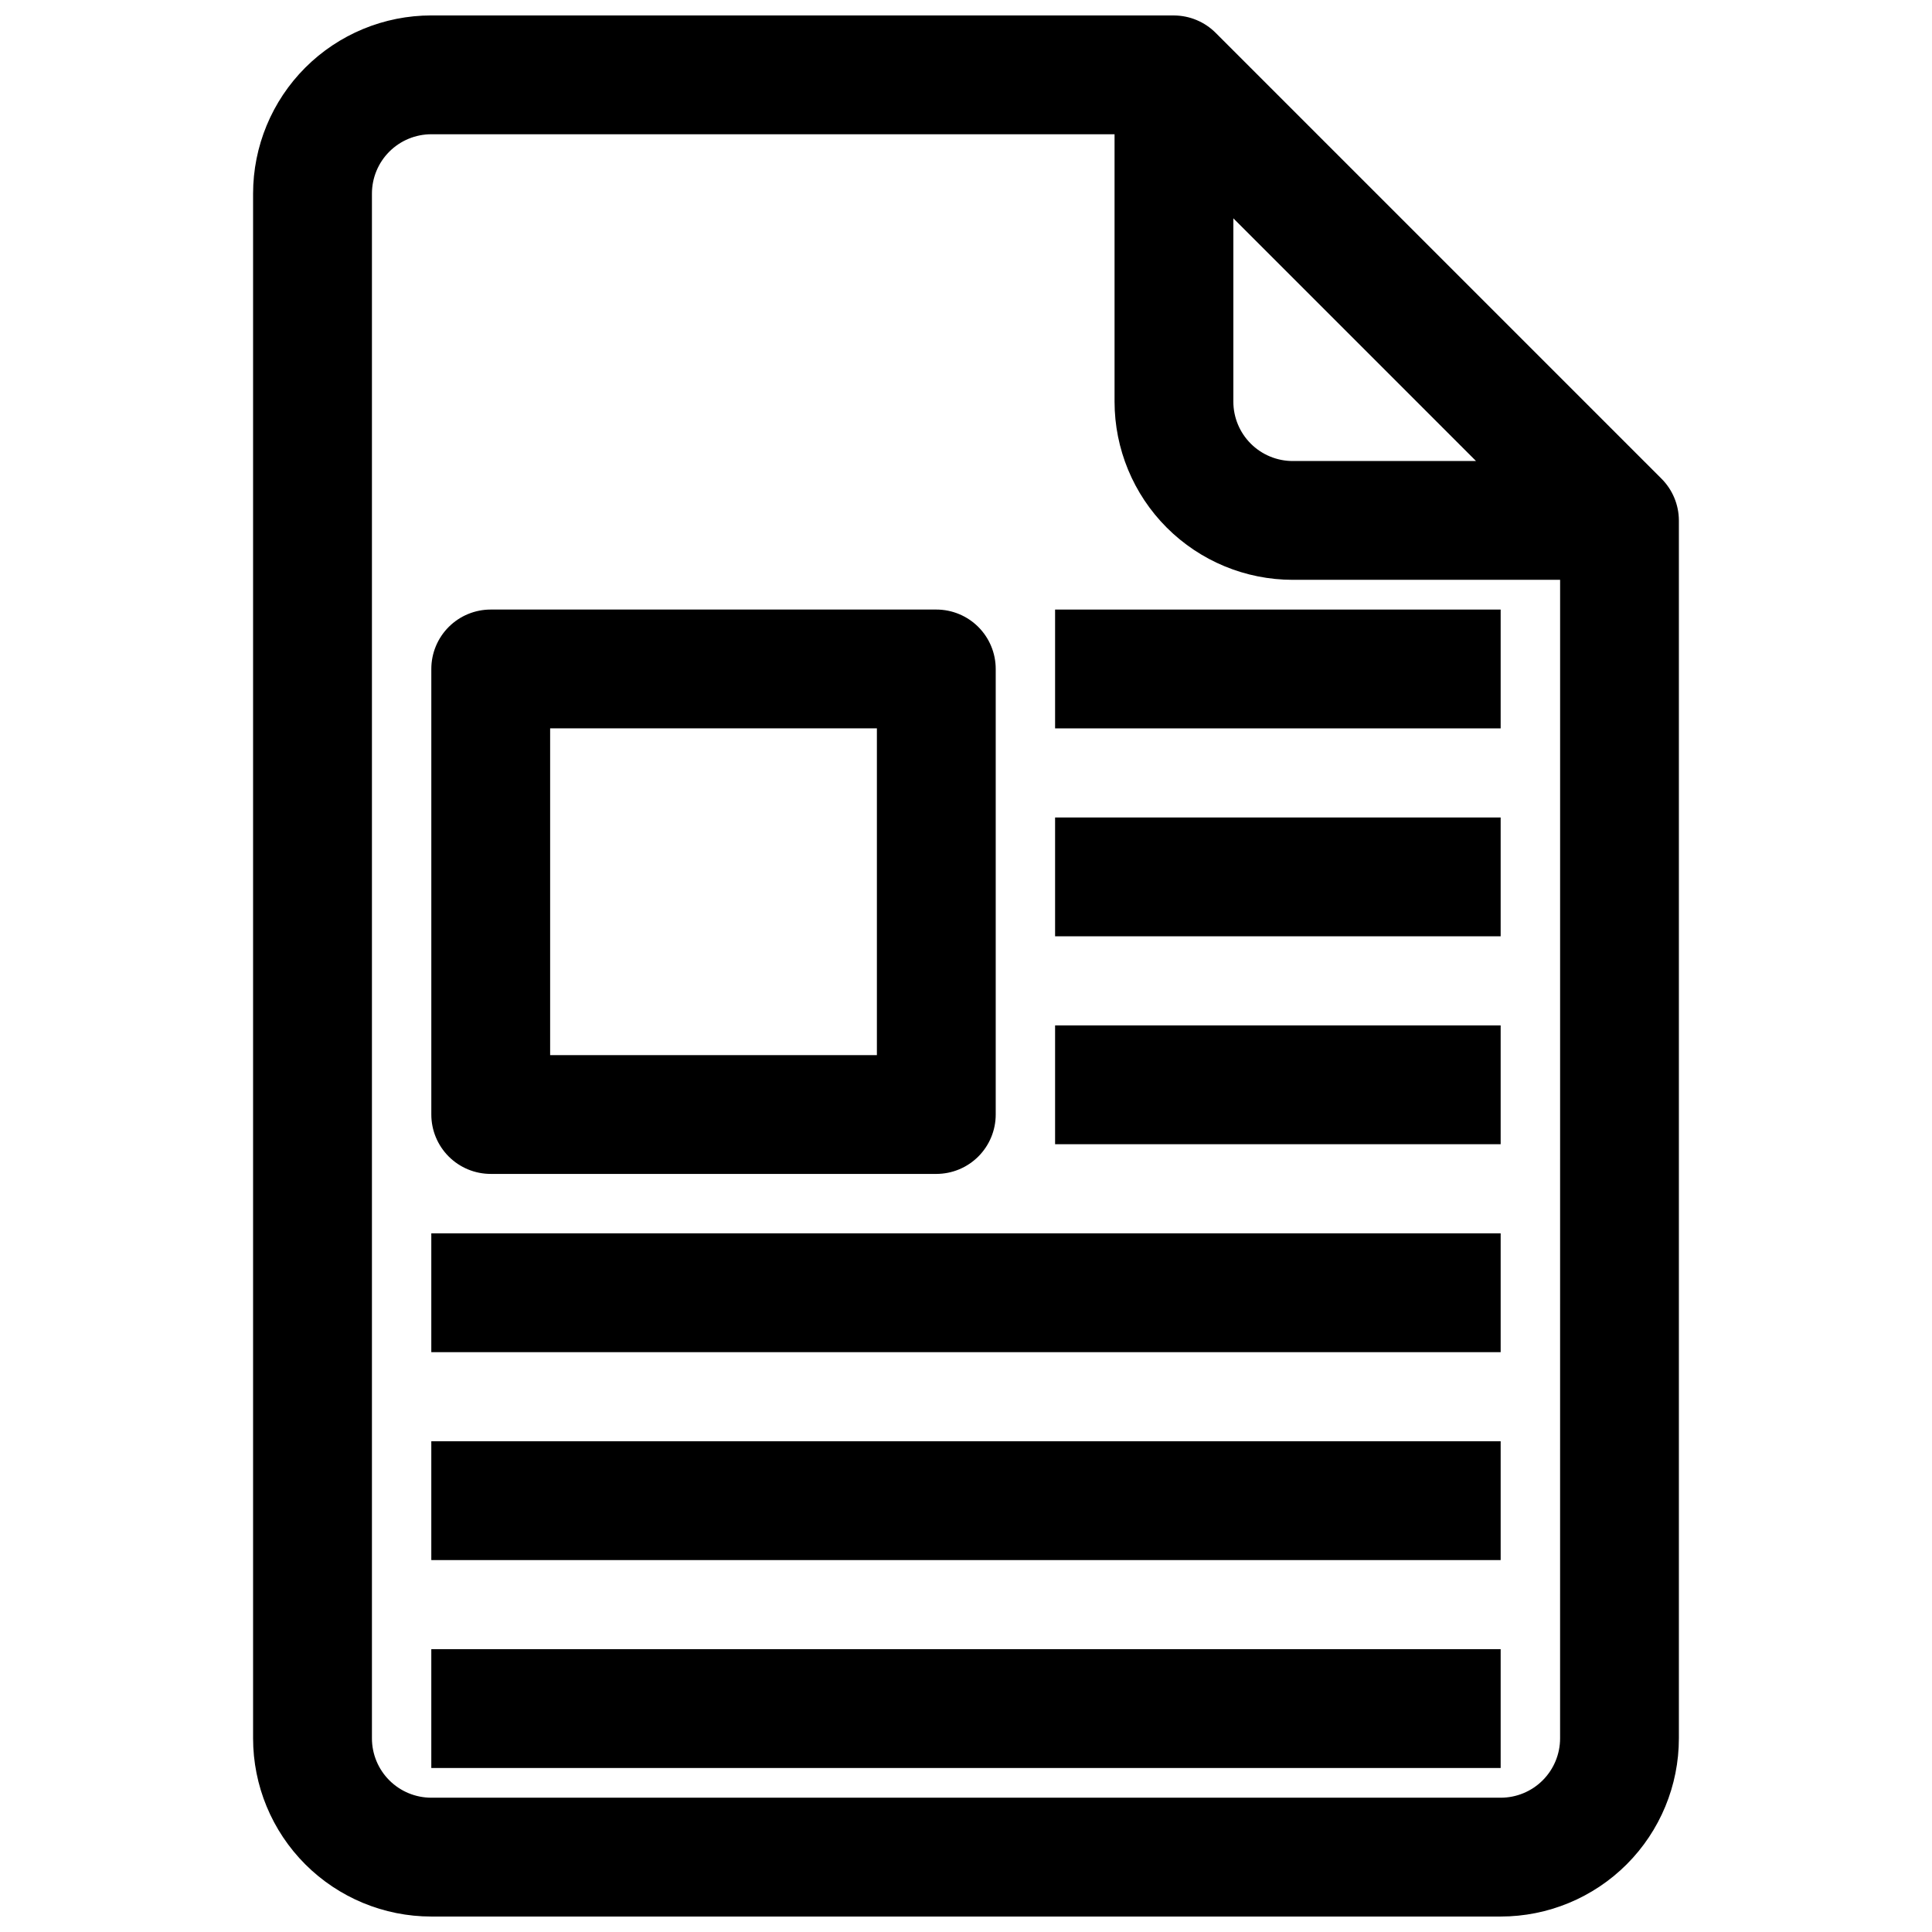
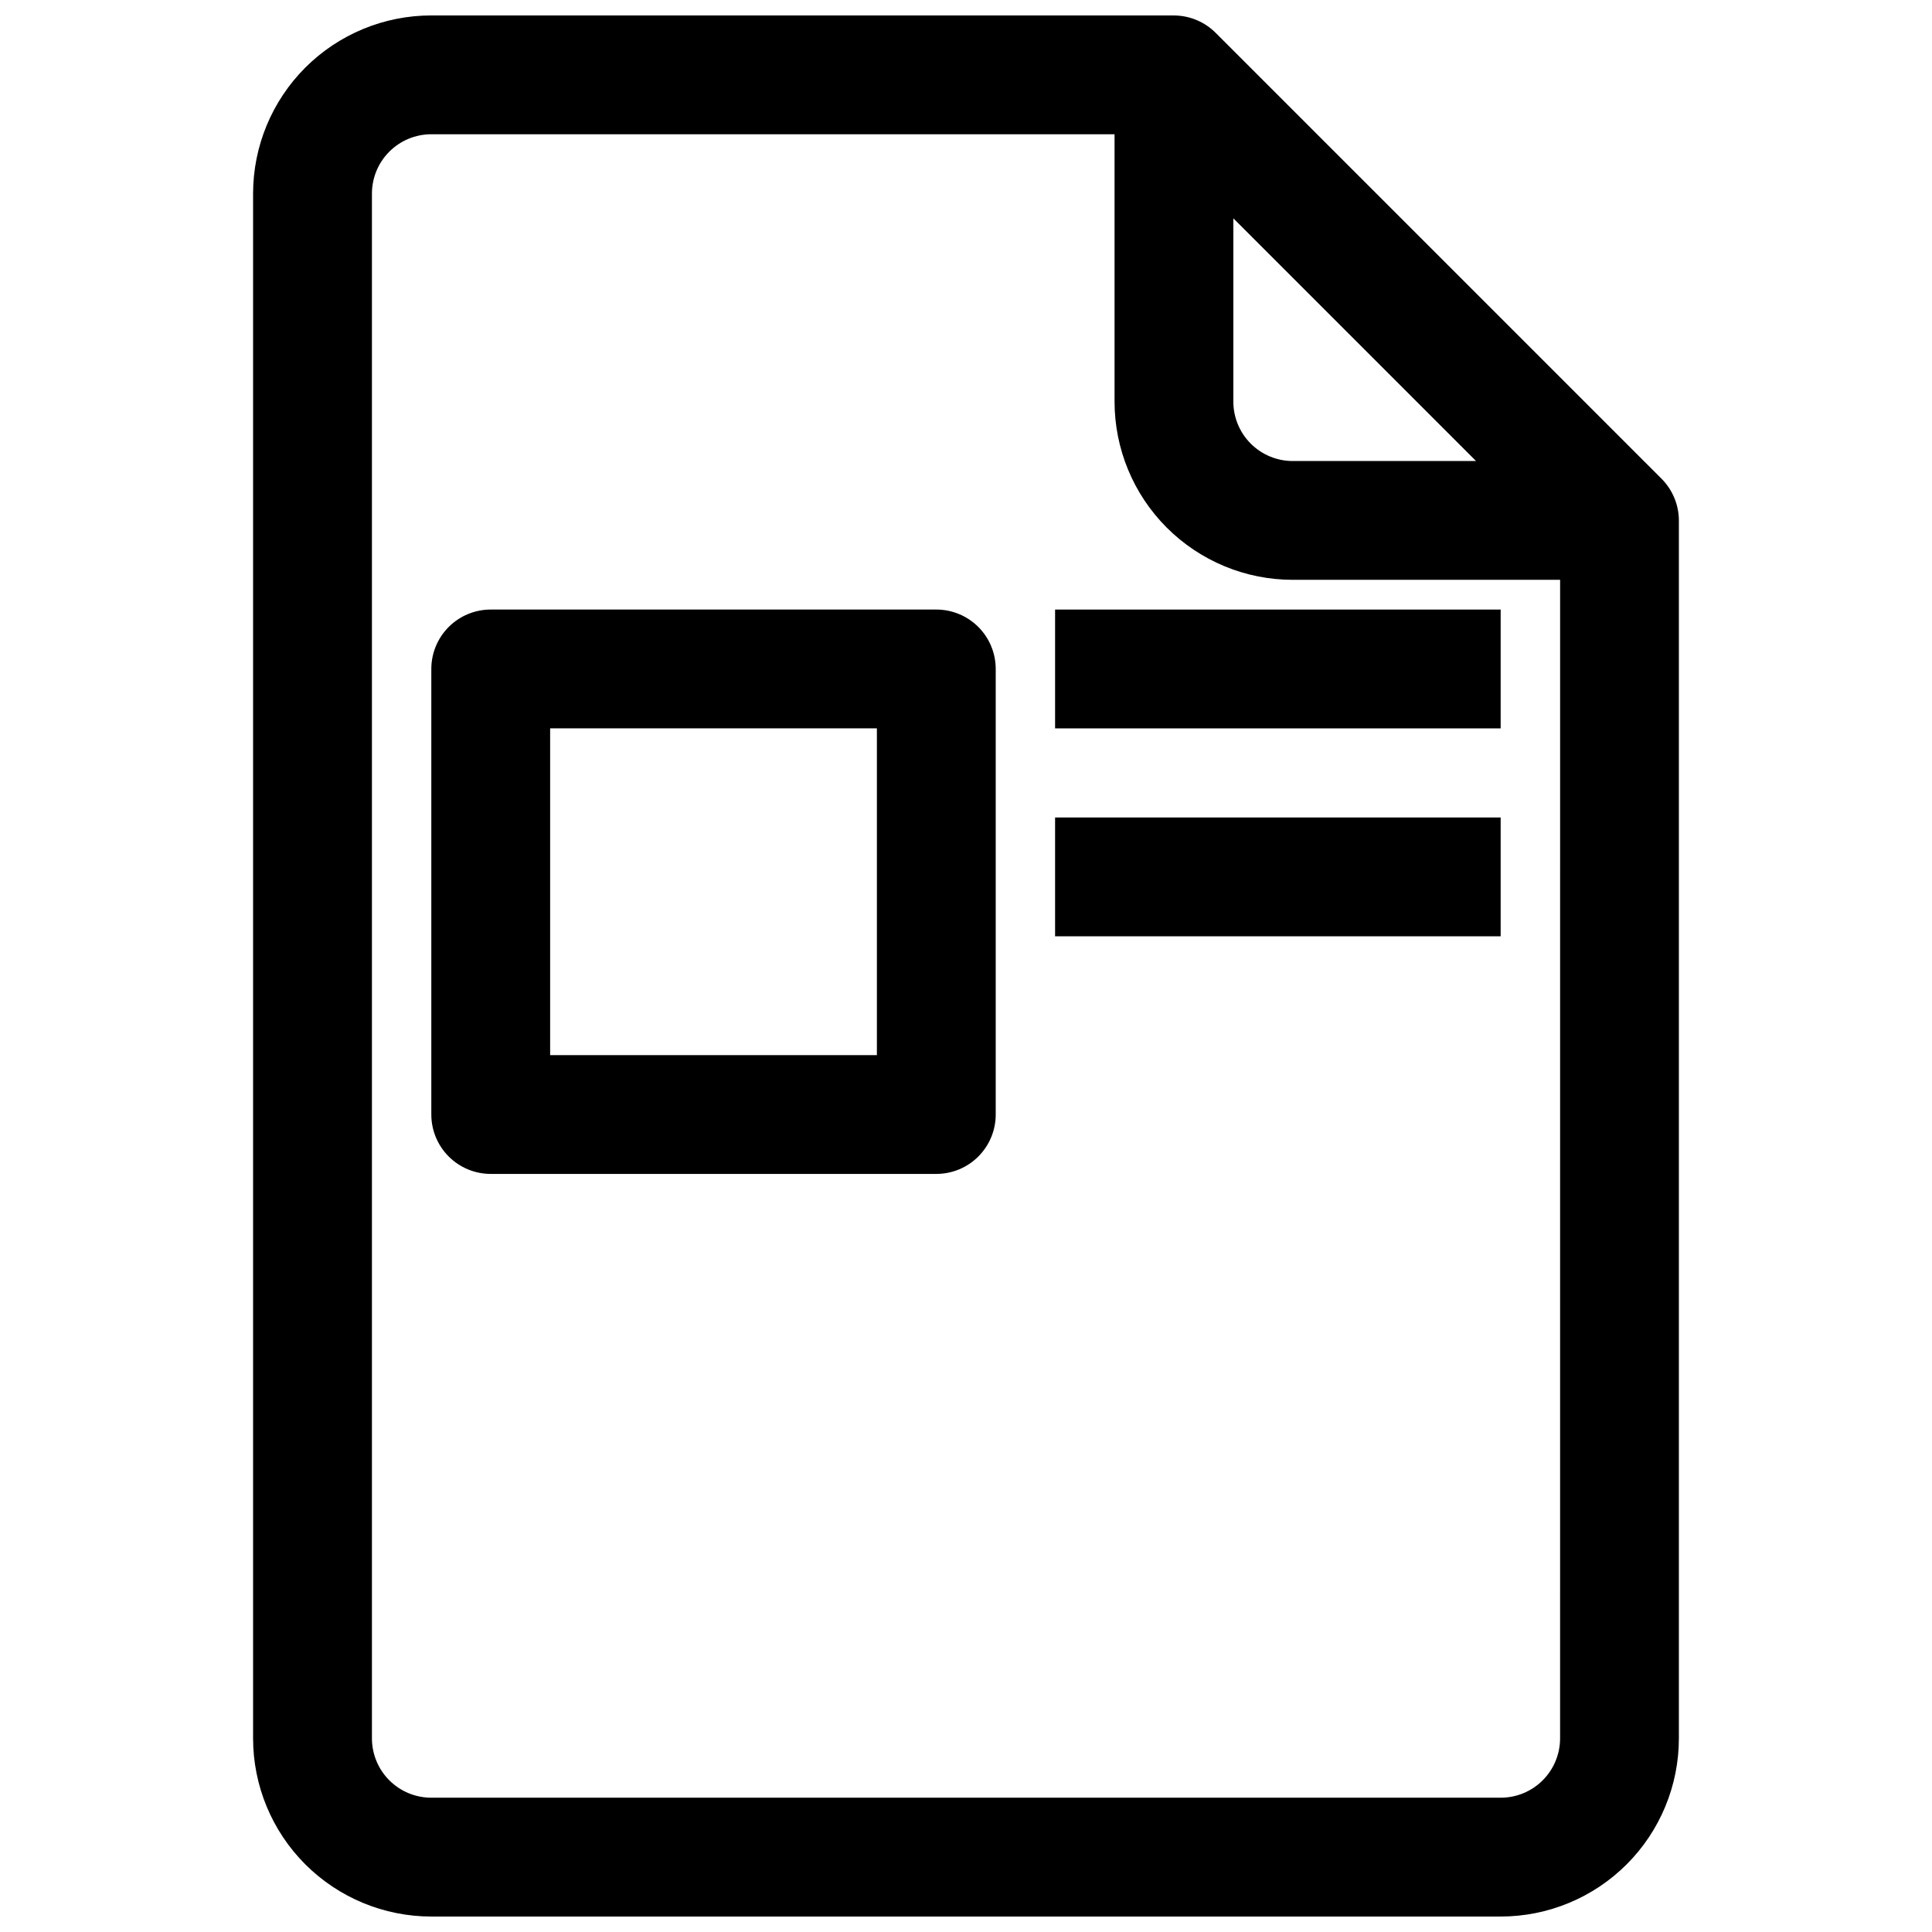
<svg xmlns="http://www.w3.org/2000/svg" width="800px" height="800px" version="1.1" viewBox="144 144 512 512">
  <defs>
    <clipPath id="a">
      <path d="m211 148.09h378v503.81h-378z" />
    </clipPath>
  </defs>
  <g clip-path="url(#a)">
    <path d="m455.1 148.09h-196.8c-12.527 0-24.539 4.977-33.398 13.832-8.855 8.859-13.832 20.875-13.832 33.398v409.35c0 12.527 4.977 24.539 13.832 33.398 8.859 8.855 20.871 13.832 33.398 13.832h283.39c12.527 0 24.539-4.977 33.398-13.832 8.855-8.859 13.832-20.871 13.832-33.398v-322.75c-0.016-4.168-1.688-8.16-4.644-11.098l-118.08-118.08h0.004c-2.941-2.957-6.93-4.629-11.102-4.644zm102.34 456.58c0 4.176-1.656 8.18-4.609 11.133-2.953 2.953-6.957 4.609-11.133 4.609h-283.39c-4.176 0-8.18-1.656-11.133-4.609-2.953-2.953-4.609-6.957-4.609-11.133v-409.35c0-4.176 1.656-8.18 4.609-11.133 2.953-2.949 6.957-4.609 11.133-4.609h181.06v70.848c0 12.527 4.977 24.539 13.832 33.398 8.859 8.859 20.871 13.836 33.398 13.836h70.848zm-86.59-402.81 64.312 64.316h-48.57c-4.176 0-8.18-1.66-11.133-4.613s-4.609-6.957-4.609-11.133z" />
  </g>
  <path d="m274.05 455.1h118.08c4.176 0 8.18-1.656 11.133-4.609 2.953-2.953 4.613-6.957 4.613-11.133v-118.08c0-4.176-1.66-8.18-4.613-11.133-2.953-2.953-6.957-4.609-11.133-4.609h-118.08c-4.176 0-8.18 1.656-11.133 4.609-2.953 2.953-4.613 6.957-4.613 11.133v118.08c0 4.176 1.66 8.18 4.613 11.133 2.953 2.953 6.957 4.609 11.133 4.609zm15.742-118.08 86.594 0.004v86.59h-86.594z" />
  <path d="m423.61 305.54h118.08v31.488h-118.08z" />
  <path d="m423.61 360.64h118.08v31.488h-118.08z" />
-   <path d="m423.61 415.74h118.08v31.488h-118.08z" />
-   <path d="m258.3 470.85h283.39v31.488h-283.39z" />
-   <path d="m258.3 525.95h283.39v31.488h-283.39z" />
-   <path d="m258.3 581.05h283.39v31.488h-283.39z" />
</svg>